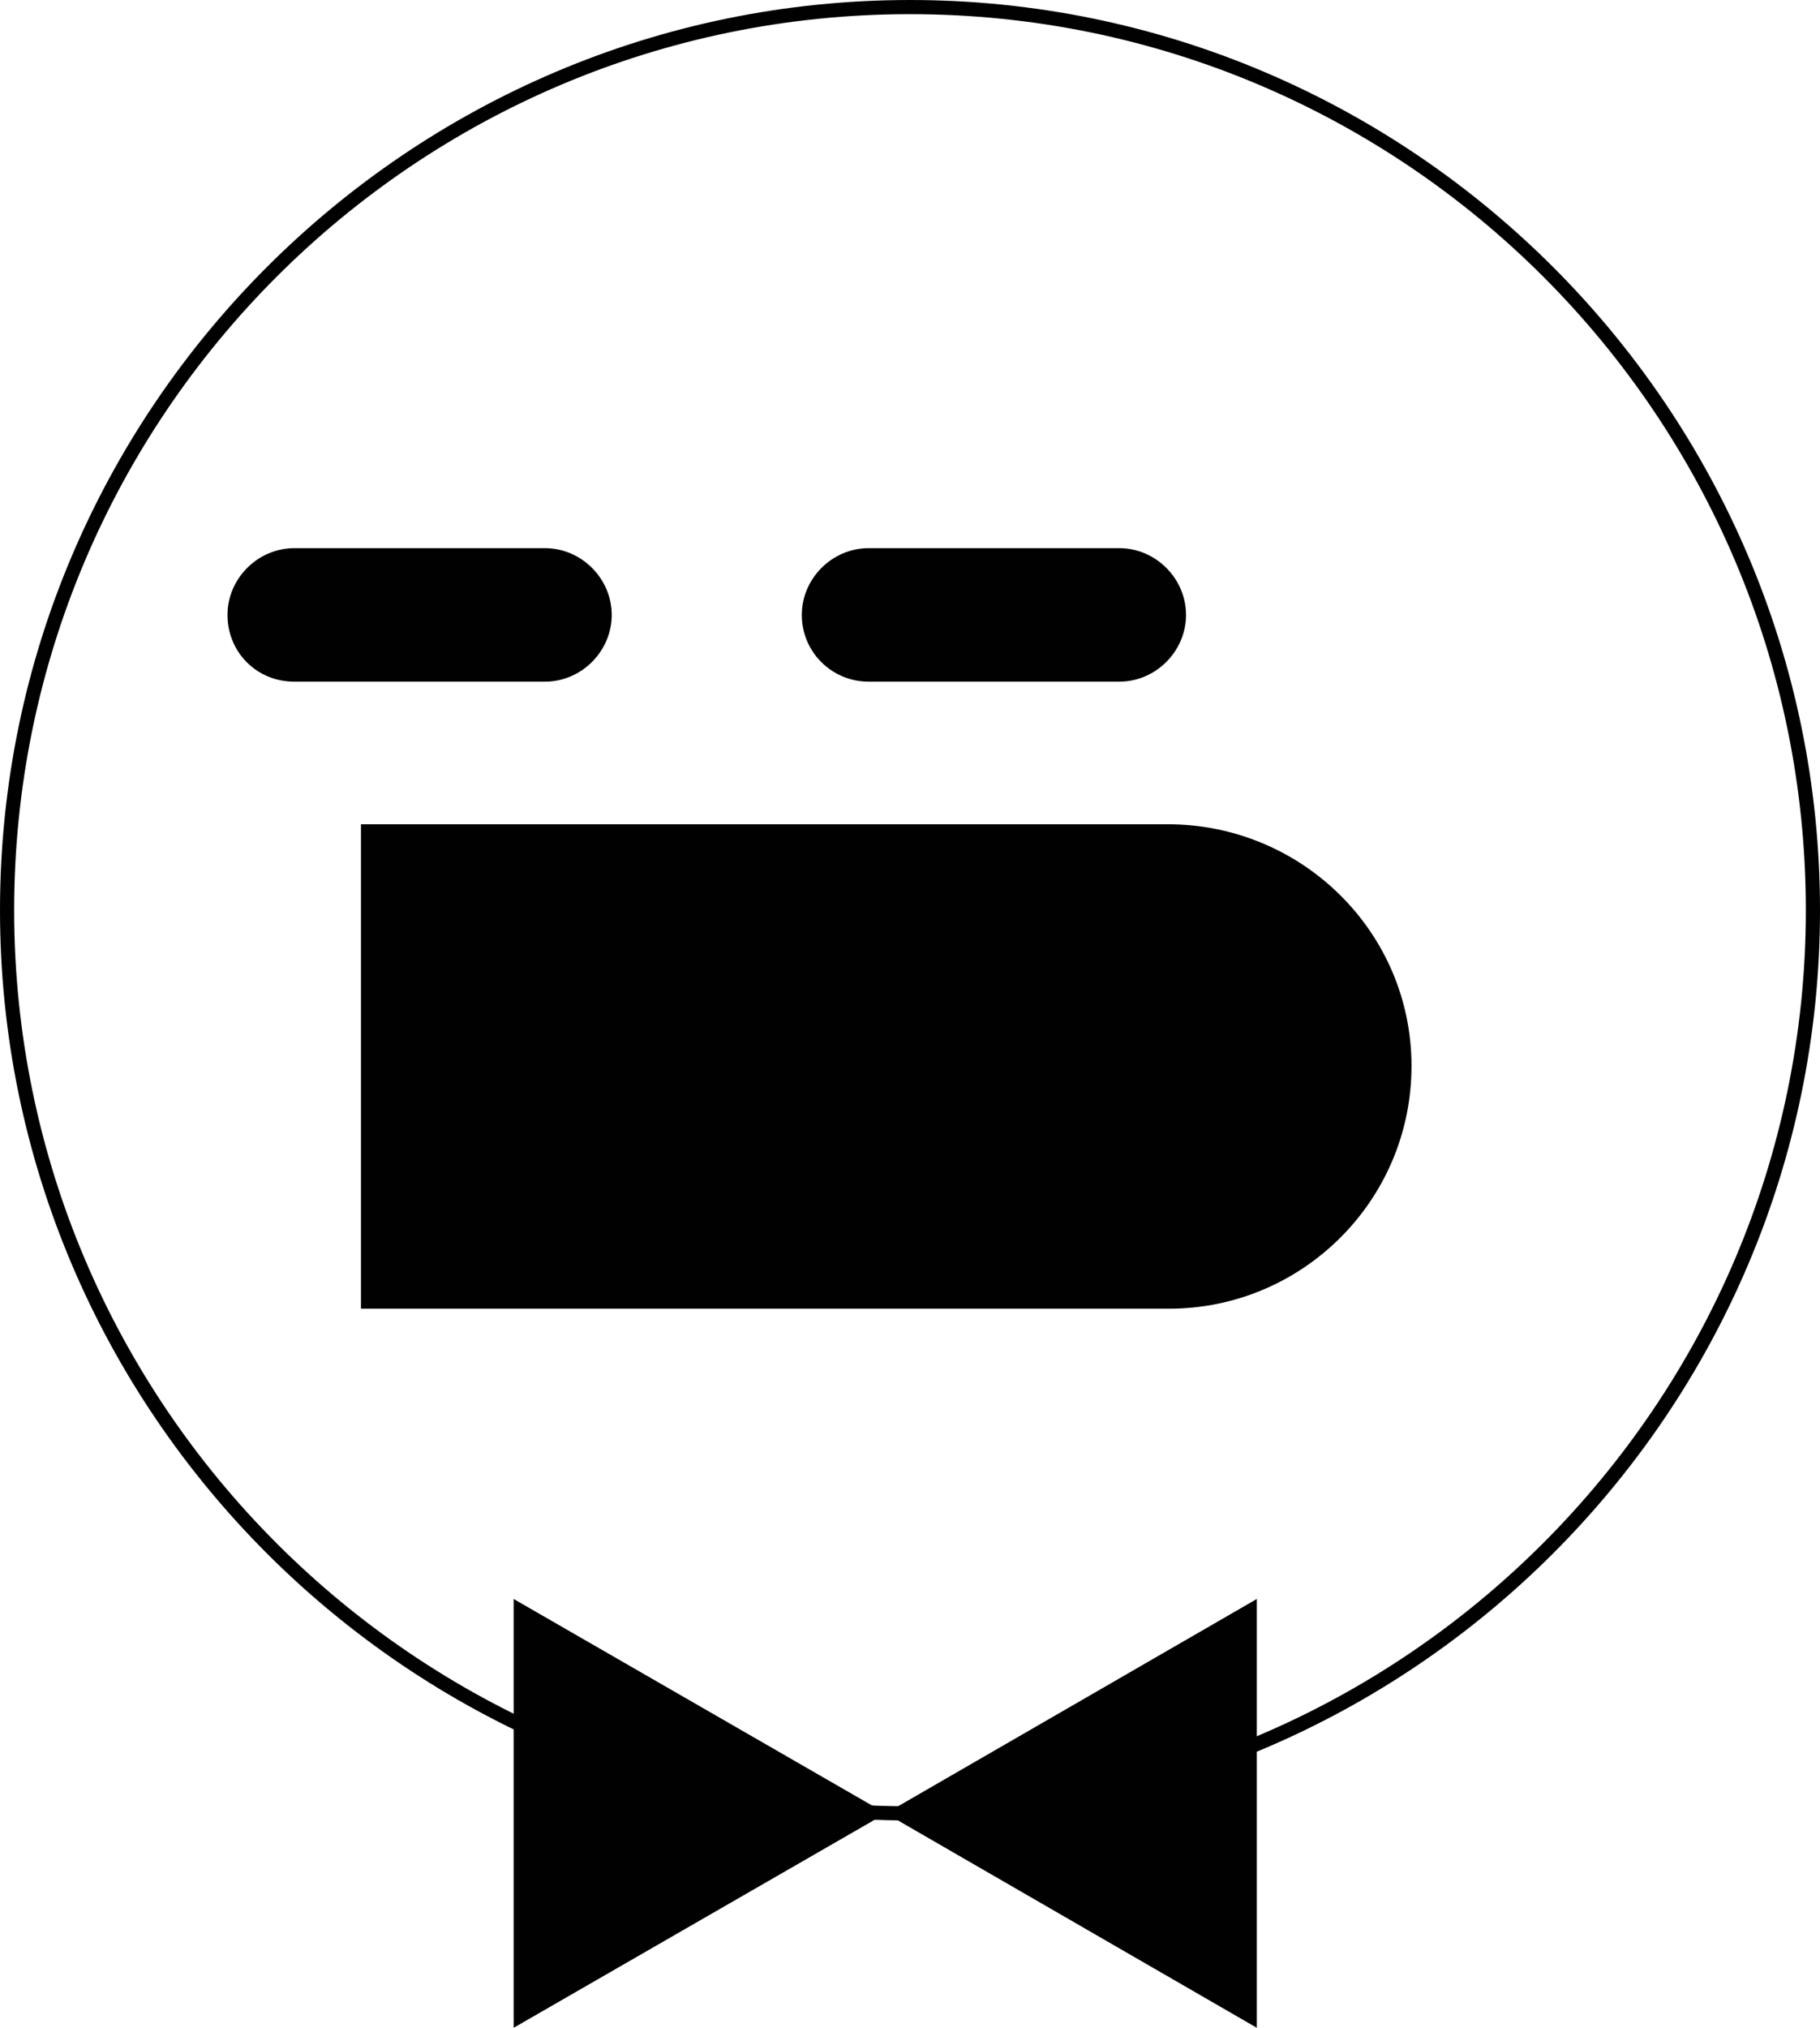
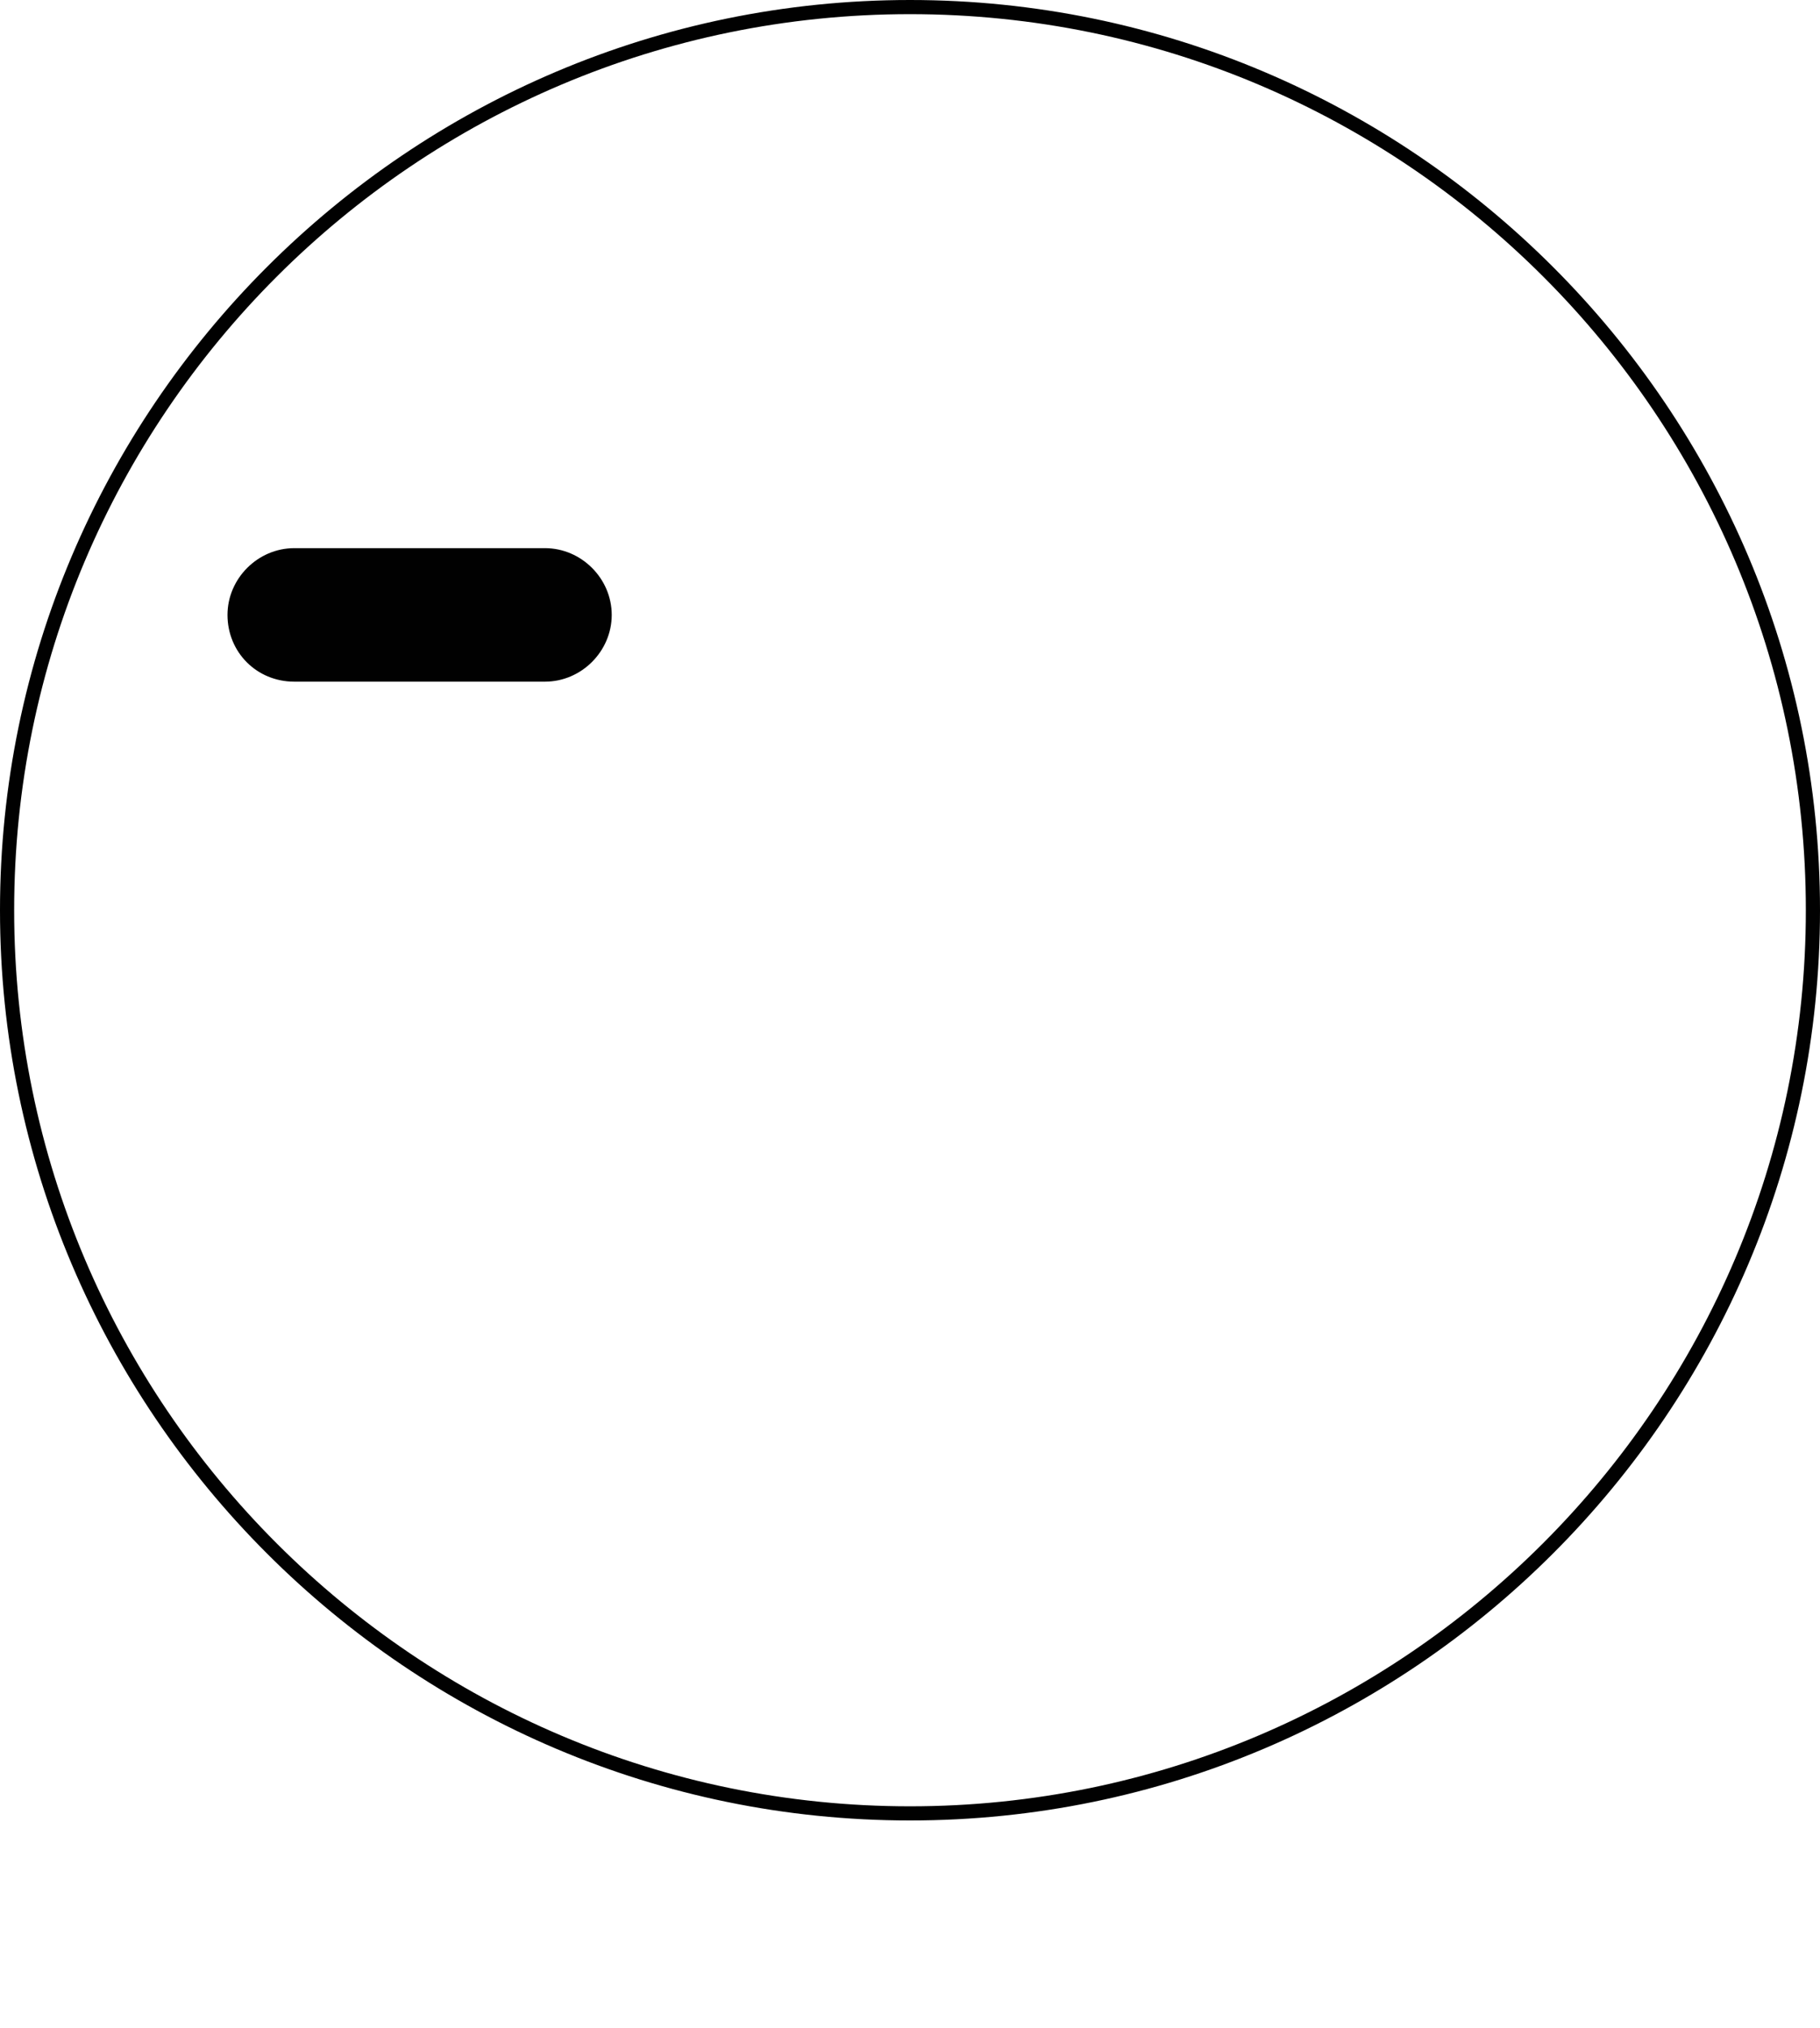
<svg xmlns="http://www.w3.org/2000/svg" version="1.1" id="Layer_1" x="0px" y="0px" viewBox="0 0 180 200.5" style="enable-background:new 0 0 180 200.5;" xml:space="preserve">
  <style type="text/css">
	.st0{fill:#010101;}
</style>
  <g>
    <g>
      <g>
        <path class="st0" d="M90,180c-49.6,0-90-40.4-90-90C0,40.4,40.4,0,90,0s90,40.4,90,90C180,139.6,139.6,180,90,180z M90,1.4     C41.1,1.4,1.4,41.1,1.4,90c0,48.9,39.8,88.6,88.6,88.6s88.6-39.8,88.6-88.6C178.6,41.1,138.9,1.4,90,1.4z" />
      </g>
      <g>
        <path class="st0" d="M22.5,60.8L22.5,60.8c0-3.6,3-6.6,6.6-6.6h24.8c3.6,0,6.6,3,6.6,6.6c0,3.6-3,6.6-6.6,6.6H29.1     C25.4,67.4,22.5,64.5,22.5,60.8" />
      </g>
      <g>
-         <path class="st0" d="M79.3,60.8L79.3,60.8c0-3.6,3-6.6,6.6-6.6h24.8c3.6,0,6.6,3,6.6,6.6c0,3.6-3,6.6-6.6,6.6H85.9     C82.3,67.4,79.3,64.5,79.3,60.8" />
-       </g>
+         </g>
      <g>
-         <path class="st0" d="M115.5,81.5H35.7v47.9h79.9c13.2,0,24-10.7,24-24S128.7,81.5,115.5,81.5" />
-       </g>
+         </g>
    </g>
-     <polygon class="st0" points="124.3,200.5 124.3,158.1 87.6,179.3 50.8,158.1 50.8,200.5 87.6,179.3  " />
  </g>
</svg>